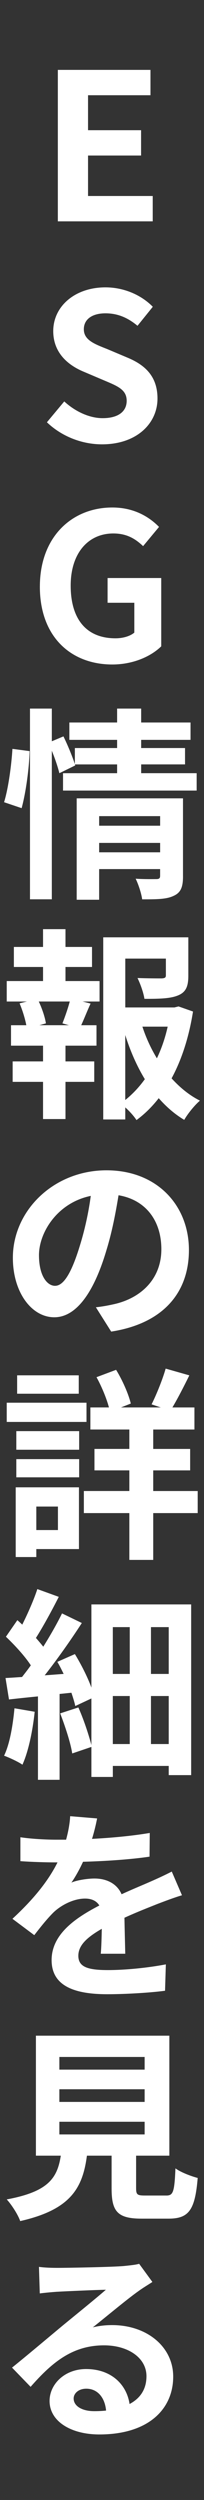
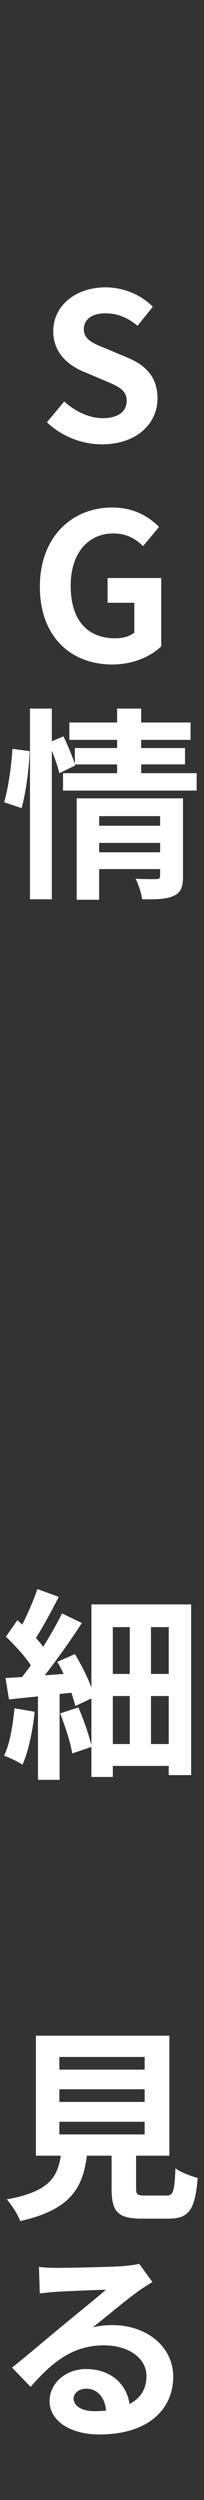
<svg xmlns="http://www.w3.org/2000/svg" id="_レイヤー_1" data-name="レイヤー 1" width="13" height="159" viewBox="0 0 13 159">
  <rect x="0" y="0" width="13" height="159" fill="#333333" stroke="none" />
  <defs>
    <style>
      .cls-1 {
        isolation: isolate;
      }

      .cls-2 {
        fill: #fff;
        stroke-width: 0px;
      }
    </style>
  </defs>
  <g id="ESG情報の詳細を見る" class="cls-1">
    <g class="cls-1">
-       <path class="cls-2" d="M3.686,4.445h5.903v1.612h-3.979v2.224h3.38v1.611h-3.38v2.574h4.122v1.612H3.686V4.445Z" />
-     </g>
+       </g>
    <g class="cls-1">
      <path class="cls-2" d="M2.99,26.857l1.105-1.326c.689.637,1.599,1.065,2.444,1.065,1.001,0,1.534-.429,1.534-1.104,0-.715-.585-.937-1.443-1.3l-1.287-.547c-.975-.402-1.95-1.183-1.95-2.587,0-1.573,1.378-2.782,3.328-2.782,1.118,0,2.236.442,3.016,1.235l-.975,1.209c-.611-.507-1.248-.793-2.042-.793-.845,0-1.378.377-1.378,1.014,0,.689.676.937,1.495,1.262l1.262.533c1.17.48,1.937,1.222,1.937,2.612,0,1.573-1.312,2.912-3.536,2.912-1.287,0-2.574-.507-3.51-1.403Z" />
    </g>
    <g class="cls-1">
      <path class="cls-2" d="M2.541,37.308c0-3.172,2.054-5.031,4.615-5.031,1.391,0,2.354.599,2.978,1.235l-1.015,1.222c-.48-.455-1.026-.806-1.897-.806-1.6,0-2.718,1.248-2.718,3.315,0,2.093.962,3.354,2.86,3.354.455,0,.923-.13,1.196-.363v-1.898h-1.704v-1.573h3.419v4.343c-.65.637-1.781,1.156-3.12,1.156-2.613,0-4.615-1.742-4.615-4.953Z" />
    </g>
    <g class="cls-1">
      <path class="cls-2" d="M.26,51.021c.273-.884.468-2.34.533-3.393l1.092.143c-.026,1.079-.234,2.626-.507,3.628l-1.118-.378ZM12.532,49.176v1.105H4.017v-1.105h3.446v-.559h-2.692l.026.064-1.014.494c-.091-.377-.273-.923-.481-1.43v9.451h-1.391v-12.13h1.391v2.08l.741-.312c.273.559.572,1.287.728,1.768v-1.026h2.692v-.521h-3.043v-1.104h3.043v-.885h1.533v.885h3.146v1.104h-3.146v.521h2.795v1.04h-2.795v.559h3.536ZM11.662,55.729c0,.676-.131,1.04-.599,1.248-.455.221-1.104.221-2.002.221-.052-.377-.234-.937-.416-1.313.532.039,1.144.026,1.313.026.182,0,.246-.052.246-.208v-.429h-3.887v1.95h-1.43v-6.449h6.774v4.954ZM6.318,51.906v.61h3.887v-.61h-3.887ZM10.205,54.207v-.598h-3.887v.598h3.887Z" />
    </g>
    <g class="cls-1">
-       <path class="cls-2" d="M4.173,62.396h2.171v1.301h-1.079l.507.13c-.221.48-.416.987-.598,1.378h.975v1.3h-1.976v1.001h1.833v1.3h-1.833v2.366h-1.43v-2.366H.806v-1.3h1.937v-1.001H.702v-1.3h.975c-.078-.416-.247-.962-.429-1.392l.468-.116H.429v-1.301h2.314v-.896H.884v-1.274h1.859v-1.131h1.43v1.131h1.69v1.274h-1.69v.896ZM3.978,65.087c.156-.39.351-.949.468-1.391h-1.976c.221.468.403,1.026.455,1.391l-.416.117h1.885l-.416-.117ZM12.299,64.333c-.248,1.573-.702,3.029-1.365,4.251.533.585,1.131,1.079,1.807,1.417-.338.286-.779.832-1.001,1.223-.61-.364-1.144-.832-1.625-1.379-.416.533-.884,1.001-1.417,1.392-.169-.26-.441-.56-.715-.807v.768h-1.404v-11.584h5.422v2.444c0,.663-.144,1.04-.65,1.248-.494.208-1.196.221-2.146.221-.065-.416-.26-.948-.442-1.325.638.025,1.353.025,1.548.025.194-.013.26-.052.26-.194v-1.066h-2.587v3.107h3.133l.26-.065.924.325ZM7.982,69.962c.468-.377.884-.818,1.248-1.326-.508-.832-.924-1.781-1.248-2.808v4.134ZM9.074,65.295c.234.715.546,1.391.924,2.015.299-.624.532-1.312.688-2.015h-1.612Z" />
-     </g>
+       </g>
    <g class="cls-1">
-       <path class="cls-2" d="M7.086,84.69l-.976-1.547c.494-.053.858-.131,1.209-.209,1.664-.39,2.964-1.586,2.964-3.483,0-1.794-.975-3.134-2.729-3.433-.183,1.105-.403,2.302-.78,3.523-.78,2.626-1.898,4.238-3.315,4.238-1.443,0-2.639-1.586-2.639-3.783,0-3.003,2.6-5.564,5.967-5.564,3.224,0,5.252,2.236,5.252,5.07,0,2.743-1.678,4.68-4.953,5.188ZM3.51,81.778c.546,0,1.053-.819,1.586-2.574.299-.962.546-2.067.689-3.146-2.145.442-3.302,2.34-3.302,3.771,0,1.312.52,1.95,1.027,1.95Z" />
-     </g>
+       </g>
    <g class="cls-1">
-       <path class="cls-2" d="M5.512,90.435H.429v-1.222h5.083v1.222ZM5.031,98.521h-2.717v.507h-1.313v-4.434h4.03v3.927ZM1.04,91.02h4.004v1.184H1.04v-1.184ZM1.04,92.801h4.004v1.157H1.04v-1.157ZM5.018,88.641H1.092v-1.17h3.926v1.17ZM2.314,95.817v1.495h1.378v-1.495h-1.378ZM12.598,96.233h-2.834v2.977h-1.521v-2.977h-2.899v-1.404h2.899v-1.313h-2.223v-1.364h2.223v-1.235h-2.483v-1.404h1.183c-.156-.585-.468-1.339-.793-1.924l1.248-.468c.416.676.793,1.547.937,2.145l-.625.247h2.535l-.585-.195c.312-.624.702-1.586.897-2.274l1.508.429c-.364.741-.754,1.495-1.079,2.041h1.404v1.404h-2.626v1.235h2.353v1.364h-2.353v1.313h2.834v1.404Z" />
-     </g>
+       </g>
    <g class="cls-1">
      <path class="cls-2" d="M2.21,108.868c-.13,1.234-.403,2.535-.78,3.367-.26-.183-.845-.455-1.17-.572.364-.754.559-1.924.663-3.016l1.287.221ZM12.182,102.043v10.855h-1.43v-.585h-3.562v.701h-1.365v-1.91l-1.222.416c-.104-.677-.455-1.742-.767-2.549l1.157-.377c.338.754.65,1.703.832,2.393v-2.965l-1.027.481c-.052-.247-.143-.533-.247-.845l-.754.078v5.46h-1.378v-5.305c-.663.065-1.287.13-1.846.195l-.221-1.365c.312-.013.676-.039,1.053-.064.182-.234.377-.481.559-.741-.377-.585-1.027-1.287-1.586-1.82l.728-1.053c.104.091.208.182.312.286.364-.729.741-1.586.962-2.263l1.365.494c-.455.897-1.001,1.898-1.456,2.613.169.195.338.39.468.559.455-.728.884-1.481,1.196-2.119l1.261.611c-.689,1.066-1.56,2.301-2.366,3.328l1.209-.091c-.13-.26-.26-.533-.403-.767l1.118-.494c.403.663.806,1.456,1.053,2.132v-5.291h6.357ZM7.189,103.485v2.978h1.079v-2.978h-1.079ZM7.189,110.922h1.079v-3.055h-1.079v3.055ZM10.752,103.485h-1.132v2.978h1.132v-2.978ZM10.752,110.922v-3.055h-1.132v3.055h1.132Z" />
    </g>
    <g class="cls-1">
-       <path class="cls-2" d="M5.863,116.953c1.235-.065,2.535-.183,3.68-.377l-.014,1.508c-1.234.182-2.834.286-4.238.325-.221.48-.481.948-.741,1.326.338-.156,1.04-.261,1.469-.261.793,0,1.443.338,1.729,1.001.676-.312,1.223-.533,1.756-.767.507-.221.961-.429,1.442-.676l.65,1.508c-.416.117-1.104.377-1.548.546-.584.234-1.325.52-2.118.884.013.729.038,1.69.052,2.288h-1.56c.039-.39.052-1.014.065-1.586-.975.56-1.495,1.066-1.495,1.716,0,.716.611.91,1.885.91,1.105,0,2.548-.143,3.692-.364l-.052,1.678c-.857.117-2.457.221-3.679.221-2.041,0-3.549-.494-3.549-2.171,0-1.664,1.56-2.704,3.042-3.472-.195-.324-.546-.441-.91-.441-.728,0-1.534.416-2.028.896-.39.391-.767.858-1.209,1.431l-1.391-1.04c1.365-1.262,2.288-2.418,2.873-3.588h-.169c-.533,0-1.482-.026-2.197-.078v-1.521c.663.104,1.625.156,2.288.156h.624c.143-.521.234-1.027.26-1.495l1.716.143c-.065.325-.156.755-.325,1.301Z" />
-     </g>
+       </g>
    <g class="cls-1">
      <path class="cls-2" d="M10.596,139.637c.441,0,.52-.221.585-1.729.325.247,1.014.507,1.417.61-.169,2.055-.572,2.588-1.859,2.588h-1.716c-1.548,0-1.911-.469-1.911-1.925v-2.08h-1.573c-.273,2.067-1.04,3.433-4.251,4.16-.143-.416-.559-1.053-.858-1.378,2.665-.494,3.224-1.365,3.445-2.782h-1.586v-7.631h8.503v7.631h-2.119v2.067c0,.416.078.468.571.468h1.353ZM3.783,131.629h5.434v-.806H3.783v.806ZM3.783,133.683h5.434v-.806H3.783v.806ZM3.783,135.75h5.434v-.806H3.783v.806Z" />
    </g>
    <g class="cls-1">
      <path class="cls-2" d="M3.666,144.237c.689,0,3.471-.052,4.213-.116.532-.053.832-.092.987-.144l.845,1.157c-.299.195-.61.377-.91.598-.701.494-2.066,1.639-2.886,2.288.429-.104.819-.143,1.235-.143,2.21,0,3.887,1.378,3.887,3.276,0,2.054-1.56,3.679-4.706,3.679-1.807,0-3.172-.832-3.172-2.132,0-1.053.949-2.028,2.327-2.028,1.611,0,2.587.988,2.77,2.224.715-.378,1.078-.976,1.078-1.769,0-1.17-1.17-1.963-2.704-1.963-1.989,0-3.289,1.053-4.68,2.639l-1.183-1.222c.923-.741,2.496-2.067,3.263-2.704.728-.598,2.08-1.69,2.717-2.249-.663.013-2.457.091-3.146.13-.351.026-.767.065-1.066.104l-.052-1.689c.364.052.819.064,1.183.064ZM6.006,153.351c.273,0,.52-.013.754-.038-.078-.846-.559-1.392-1.261-1.392-.494,0-.806.299-.806.624,0,.481.533.806,1.313.806Z" />
    </g>
  </g>
</svg>